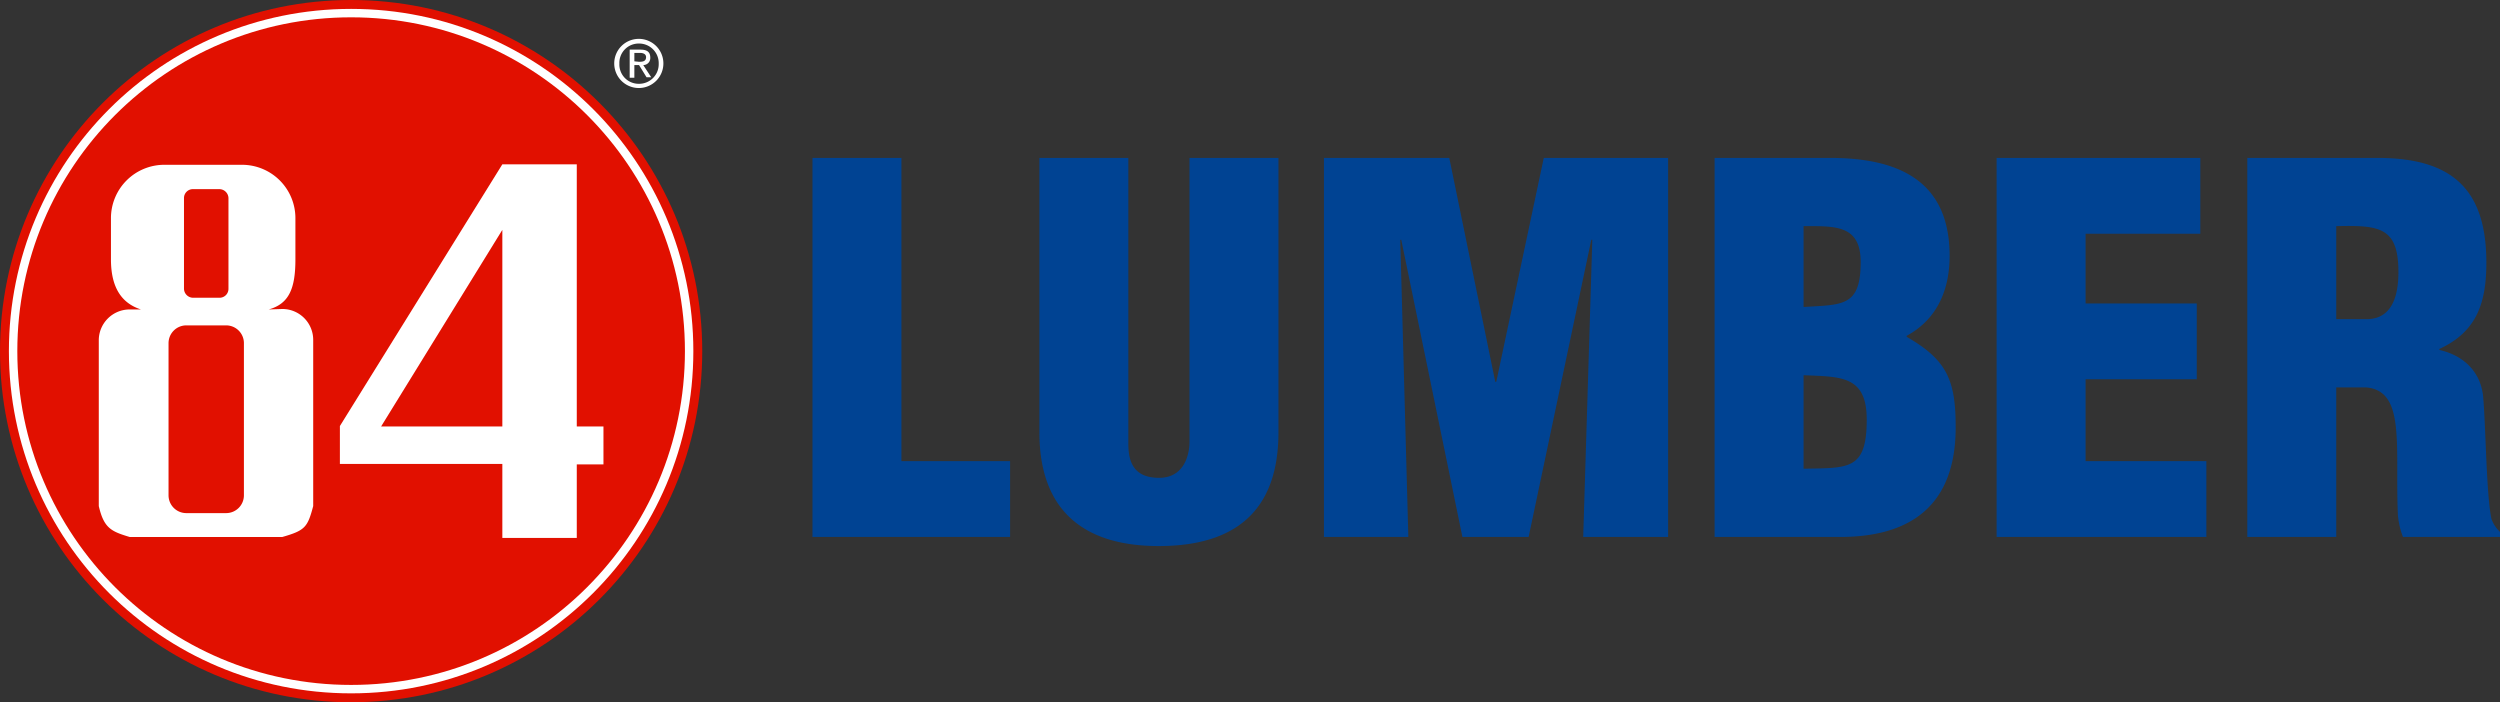
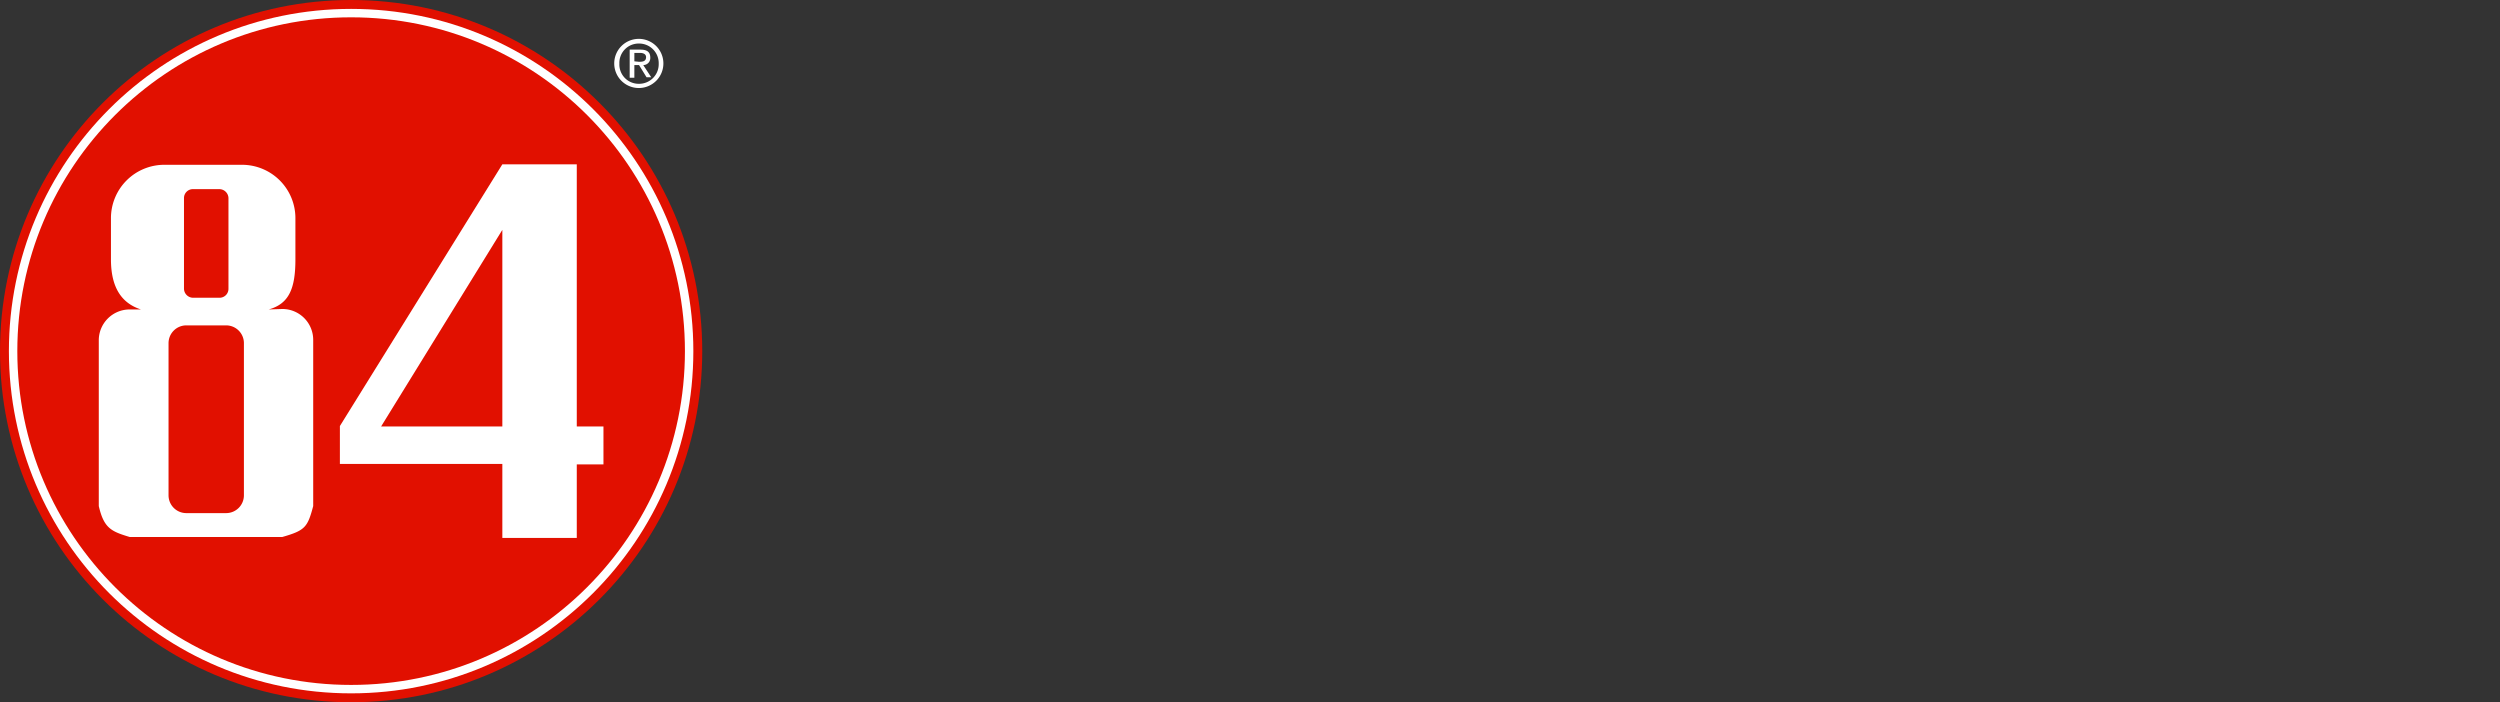
<svg xmlns="http://www.w3.org/2000/svg" height="150" viewBox="0 0 534 150" width="534">
  <rect x="0" y="0" width="534" height="150" fill="#333333" stroke="none" />
-   <path d="m8.221 65.59v-16.19h-23.21v-64.775h-19v80.965zm6.261-22.346c0 16.625 9.392 24.289 25.477 24.289 19.432 0 25.585-10.579 25.585-24.289v-58.619h-19v60.562c0 3.455-1.511 7.773-6.477 7.773-5.4 0-6.585-3.347-6.585-7.233v-61.1h-19zm78.806 22.346-1.727-63.477h.216l13.062 63.477h14.142l13.386-63.477h.216l-1.943 63.477h18.136v-80.965h-26.557l-10.147 47.823h-.216l-9.824-47.823h-26.772v80.965zm84.419-34.545c8.1.324 13.494.108 13.494 9.5 0 10.9-3.994 10.256-13.494 10.471zm0-31.846c6.693 0 12.2-.324 12.2 7.665 0 9.608-3.886 9.068-12.2 9.608zm7.773 66.391c15.437 0 24.721-7.017 24.721-23.426 0-10.04-1.835-14.358-10.471-19.324v-.216c6.585-3.562 9.176-9.932 9.176-17.057 0-16.3-11.227-20.943-25.585-20.943h-24.613v80.966zm78.266 0v-16.19h-25.8v-17.491h23.75v-16.193h-23.75v-14.898h24.505v-16.193h-43.506v80.965zm27.744-66.39c9.284-.216 13.278.216 13.278 9.824 0 4.966-1.3 10.04-6.8 10.04h-6.478zm0 34.437h6.261c4.426.324 5.937 3.562 6.477 8.528s.108 11.659.432 18.784a17.1 17.1 0 0 0 1.08 4.642h20.727v-1.081a7.061 7.061 0 0 1 -1.835-2.807c-1.079-5.182-1.187-19.108-1.727-25.585-.324-5.614-4.1-9.284-9.392-10.471v-.216c7.989-3.67 10.04-9.824 10.04-18.46 0-16.085-7.773-22.346-23.318-22.346h-27.745v80.965h19z" fill="#004393" transform="translate(207.533 49.104)" />
  <g>
    <circle cx="75" cy="75" fill="#e11000" r="75" />
    <circle cx="75" cy="75" fill="#fff" r="73.1" />
    <circle cx="75" cy="75" fill="#e11000" r="71.3" />
    <g fill="#fff">
      <path d="m123.2 35.2v55.9h5.7v8.1h-5.7v15.7h-15.9v-15.8h-34.7v-8.1l34.7-55.9h15.9zm-41.8 55.9h25.9v-42z" />
      <path d="m60.3 66a6.594 6.594 0 0 1 6.6 6.6v35.5c-1.2 4.5-1.7 5.2-6.6 6.6h-32.6c-4-1.2-5.5-1.9-6.6-6.6v-35.4a6.594 6.594 0 0 1 6.6-6.6h2.4c-4-1.3-6.4-4.5-6.4-10.7v-8.8a11.4 11.4 0 0 1 11.4-11.4h16.6a11.4 11.4 0 0 1 11.4 11.4v8.8c0 6.3-1.4 9.5-5.7 10.7zm-13.4-2.4a1.9 1.9 0 0 0 1.9-1.9v-19.4a1.967 1.967 0 0 0 -1.9-1.9h-5.7a1.9 1.9 0 0 0 -1.9 1.9v19.4a1.967 1.967 0 0 0 1.9 1.9zm1.4 46a3.8 3.8 0 0 0 3.8-3.8v-32.5a3.8 3.8 0 0 0 -3.8-3.8h-8.5a3.8 3.8 0 0 0 -3.8 3.8v32.5a3.8 3.8 0 0 0 3.8 3.8z" />
      <path d="m131.2 13.6a5.25 5.25 0 1 1 5.3 5.2 5.248 5.248 0 0 1 -5.3-5.2zm5.3 4.3a4.185 4.185 0 0 0 4.2-4.3 4.185 4.185 0 0 0 -4.2-4.3 4.126 4.126 0 0 0 -4.2 4.3 4.126 4.126 0 0 0 4.2 4.3zm-1.1-1.3h-.9v-6h2.3c1.4 0 2.1.5 2.1 1.7a1.5 1.5 0 0 1 -1.5 1.6l1.7 2.6h-1l-1.6-2.6h-1v2.7zm1.1-3.4c.8 0 1.5-.1 1.5-1 0-.7-.7-.9-1.3-.9h-1.2v1.8z" />
    </g>
  </g>
</svg>